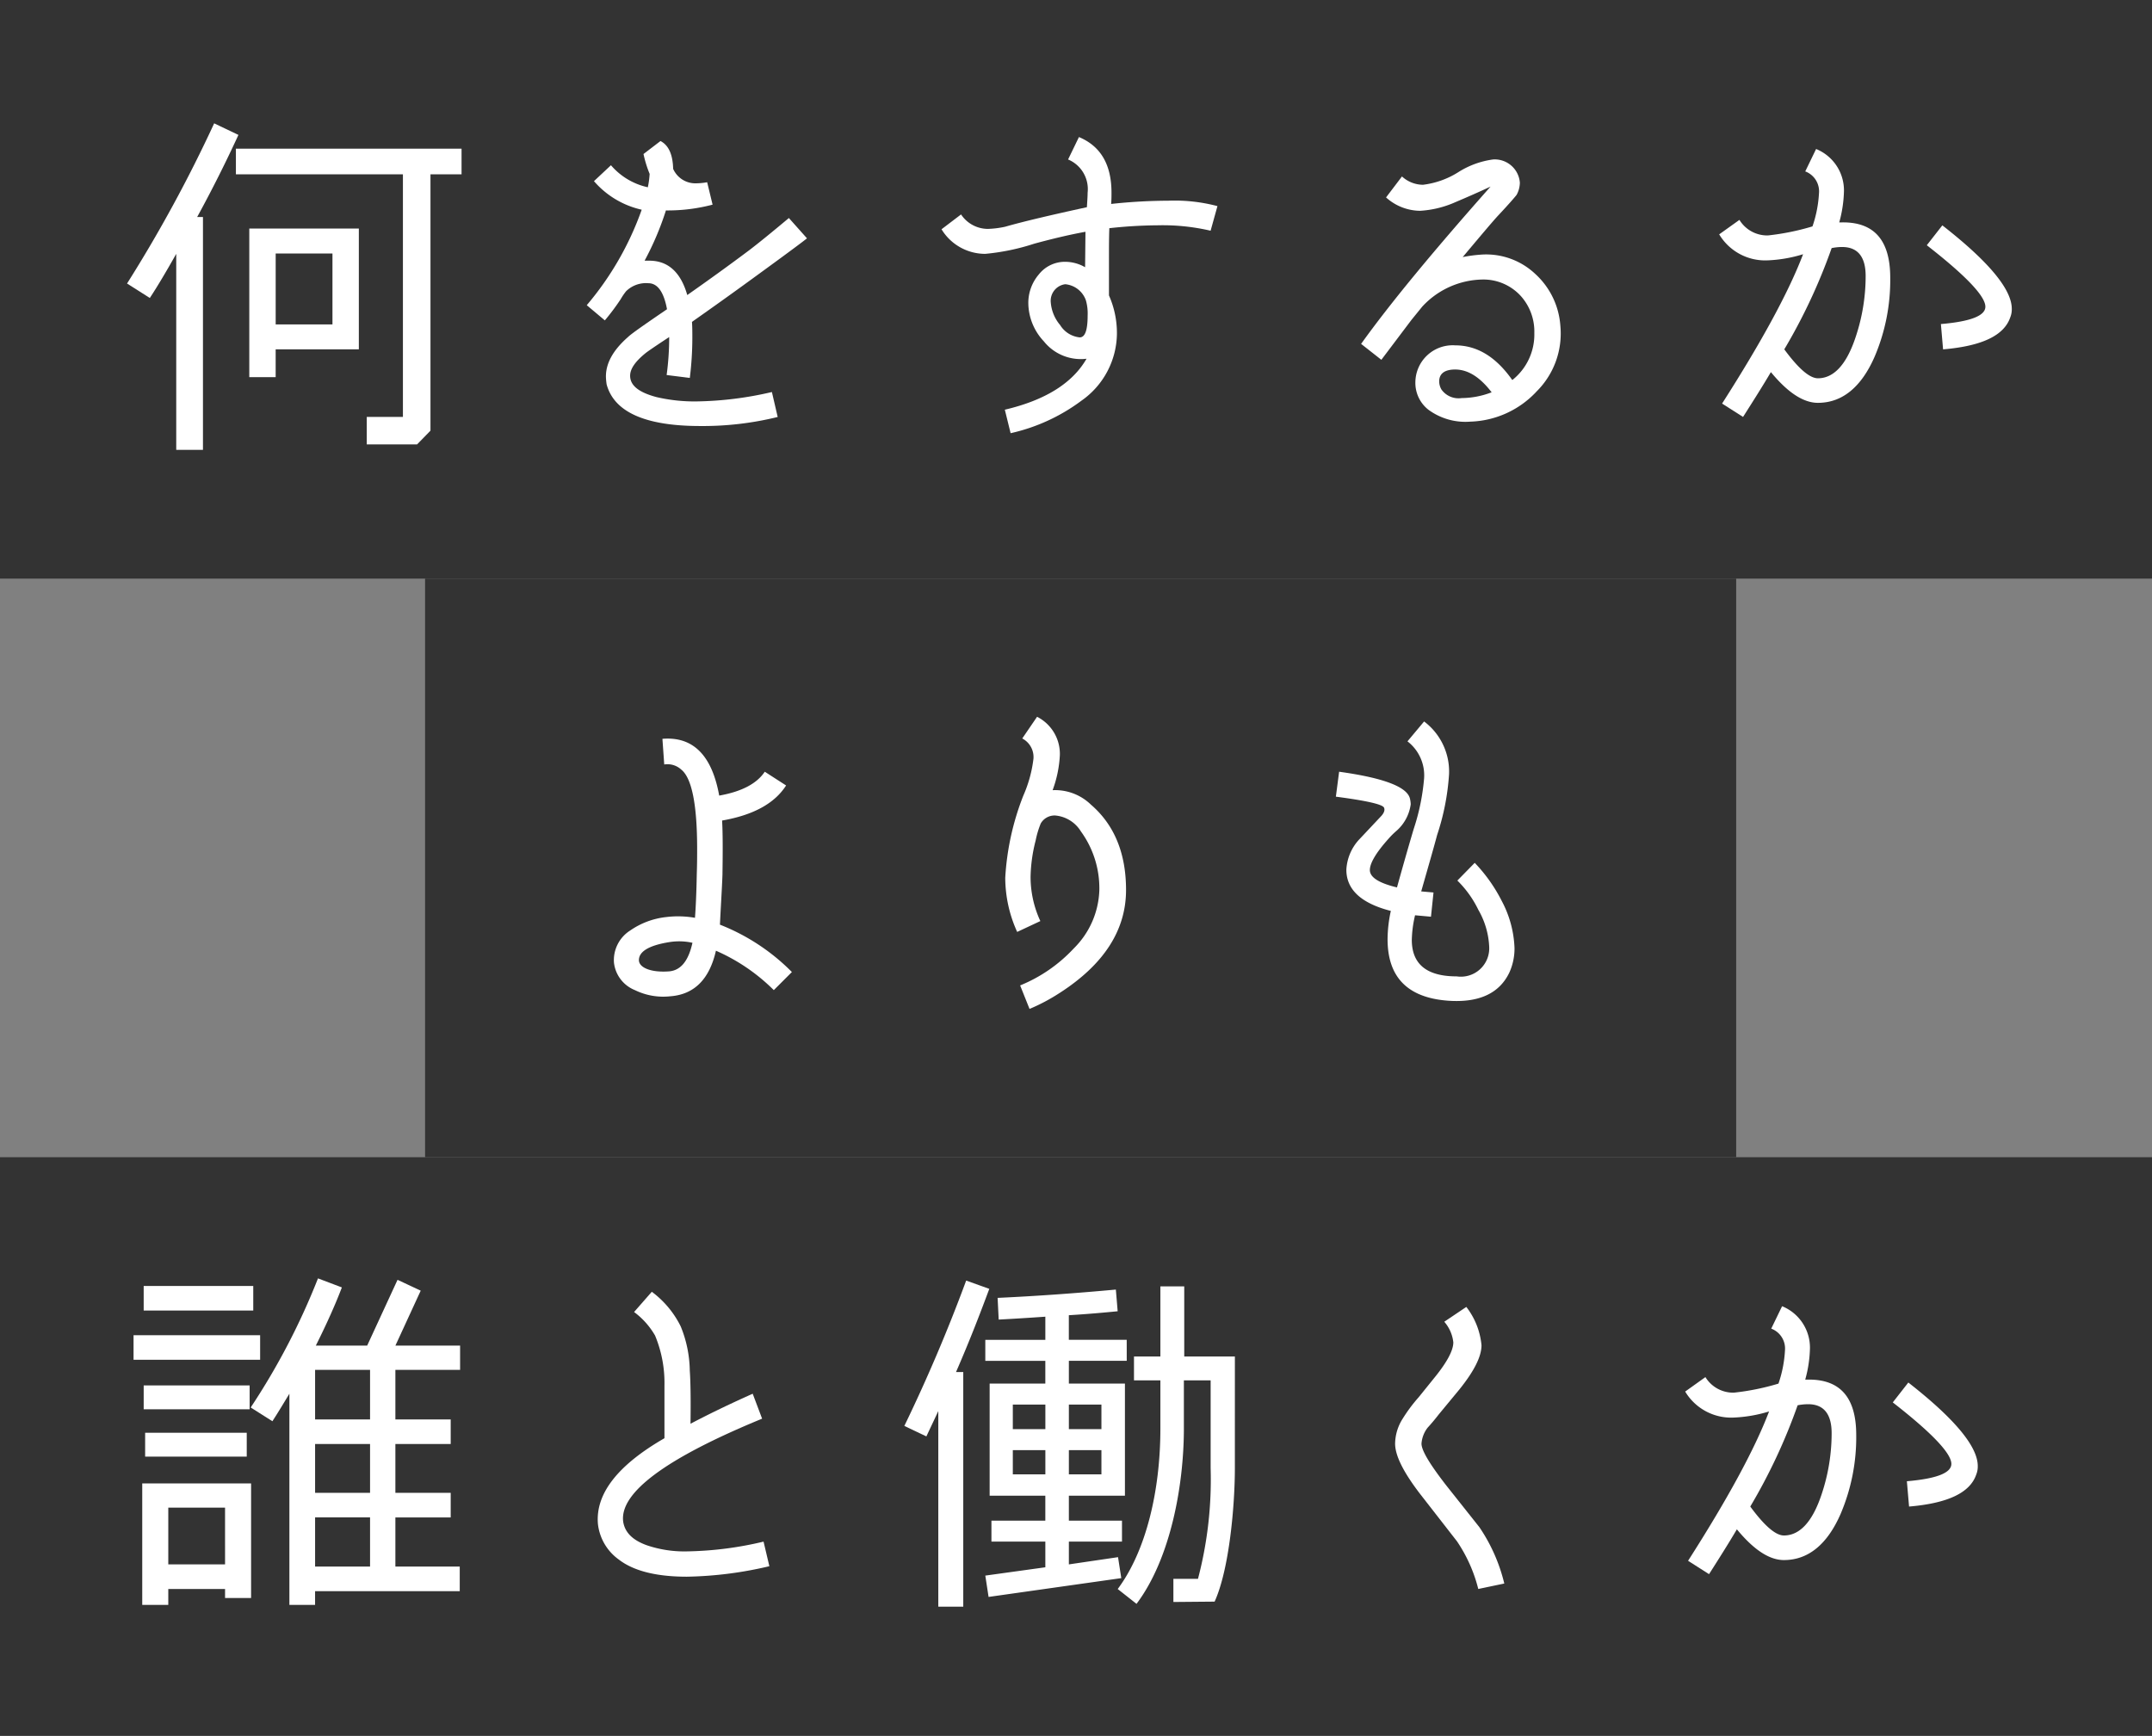
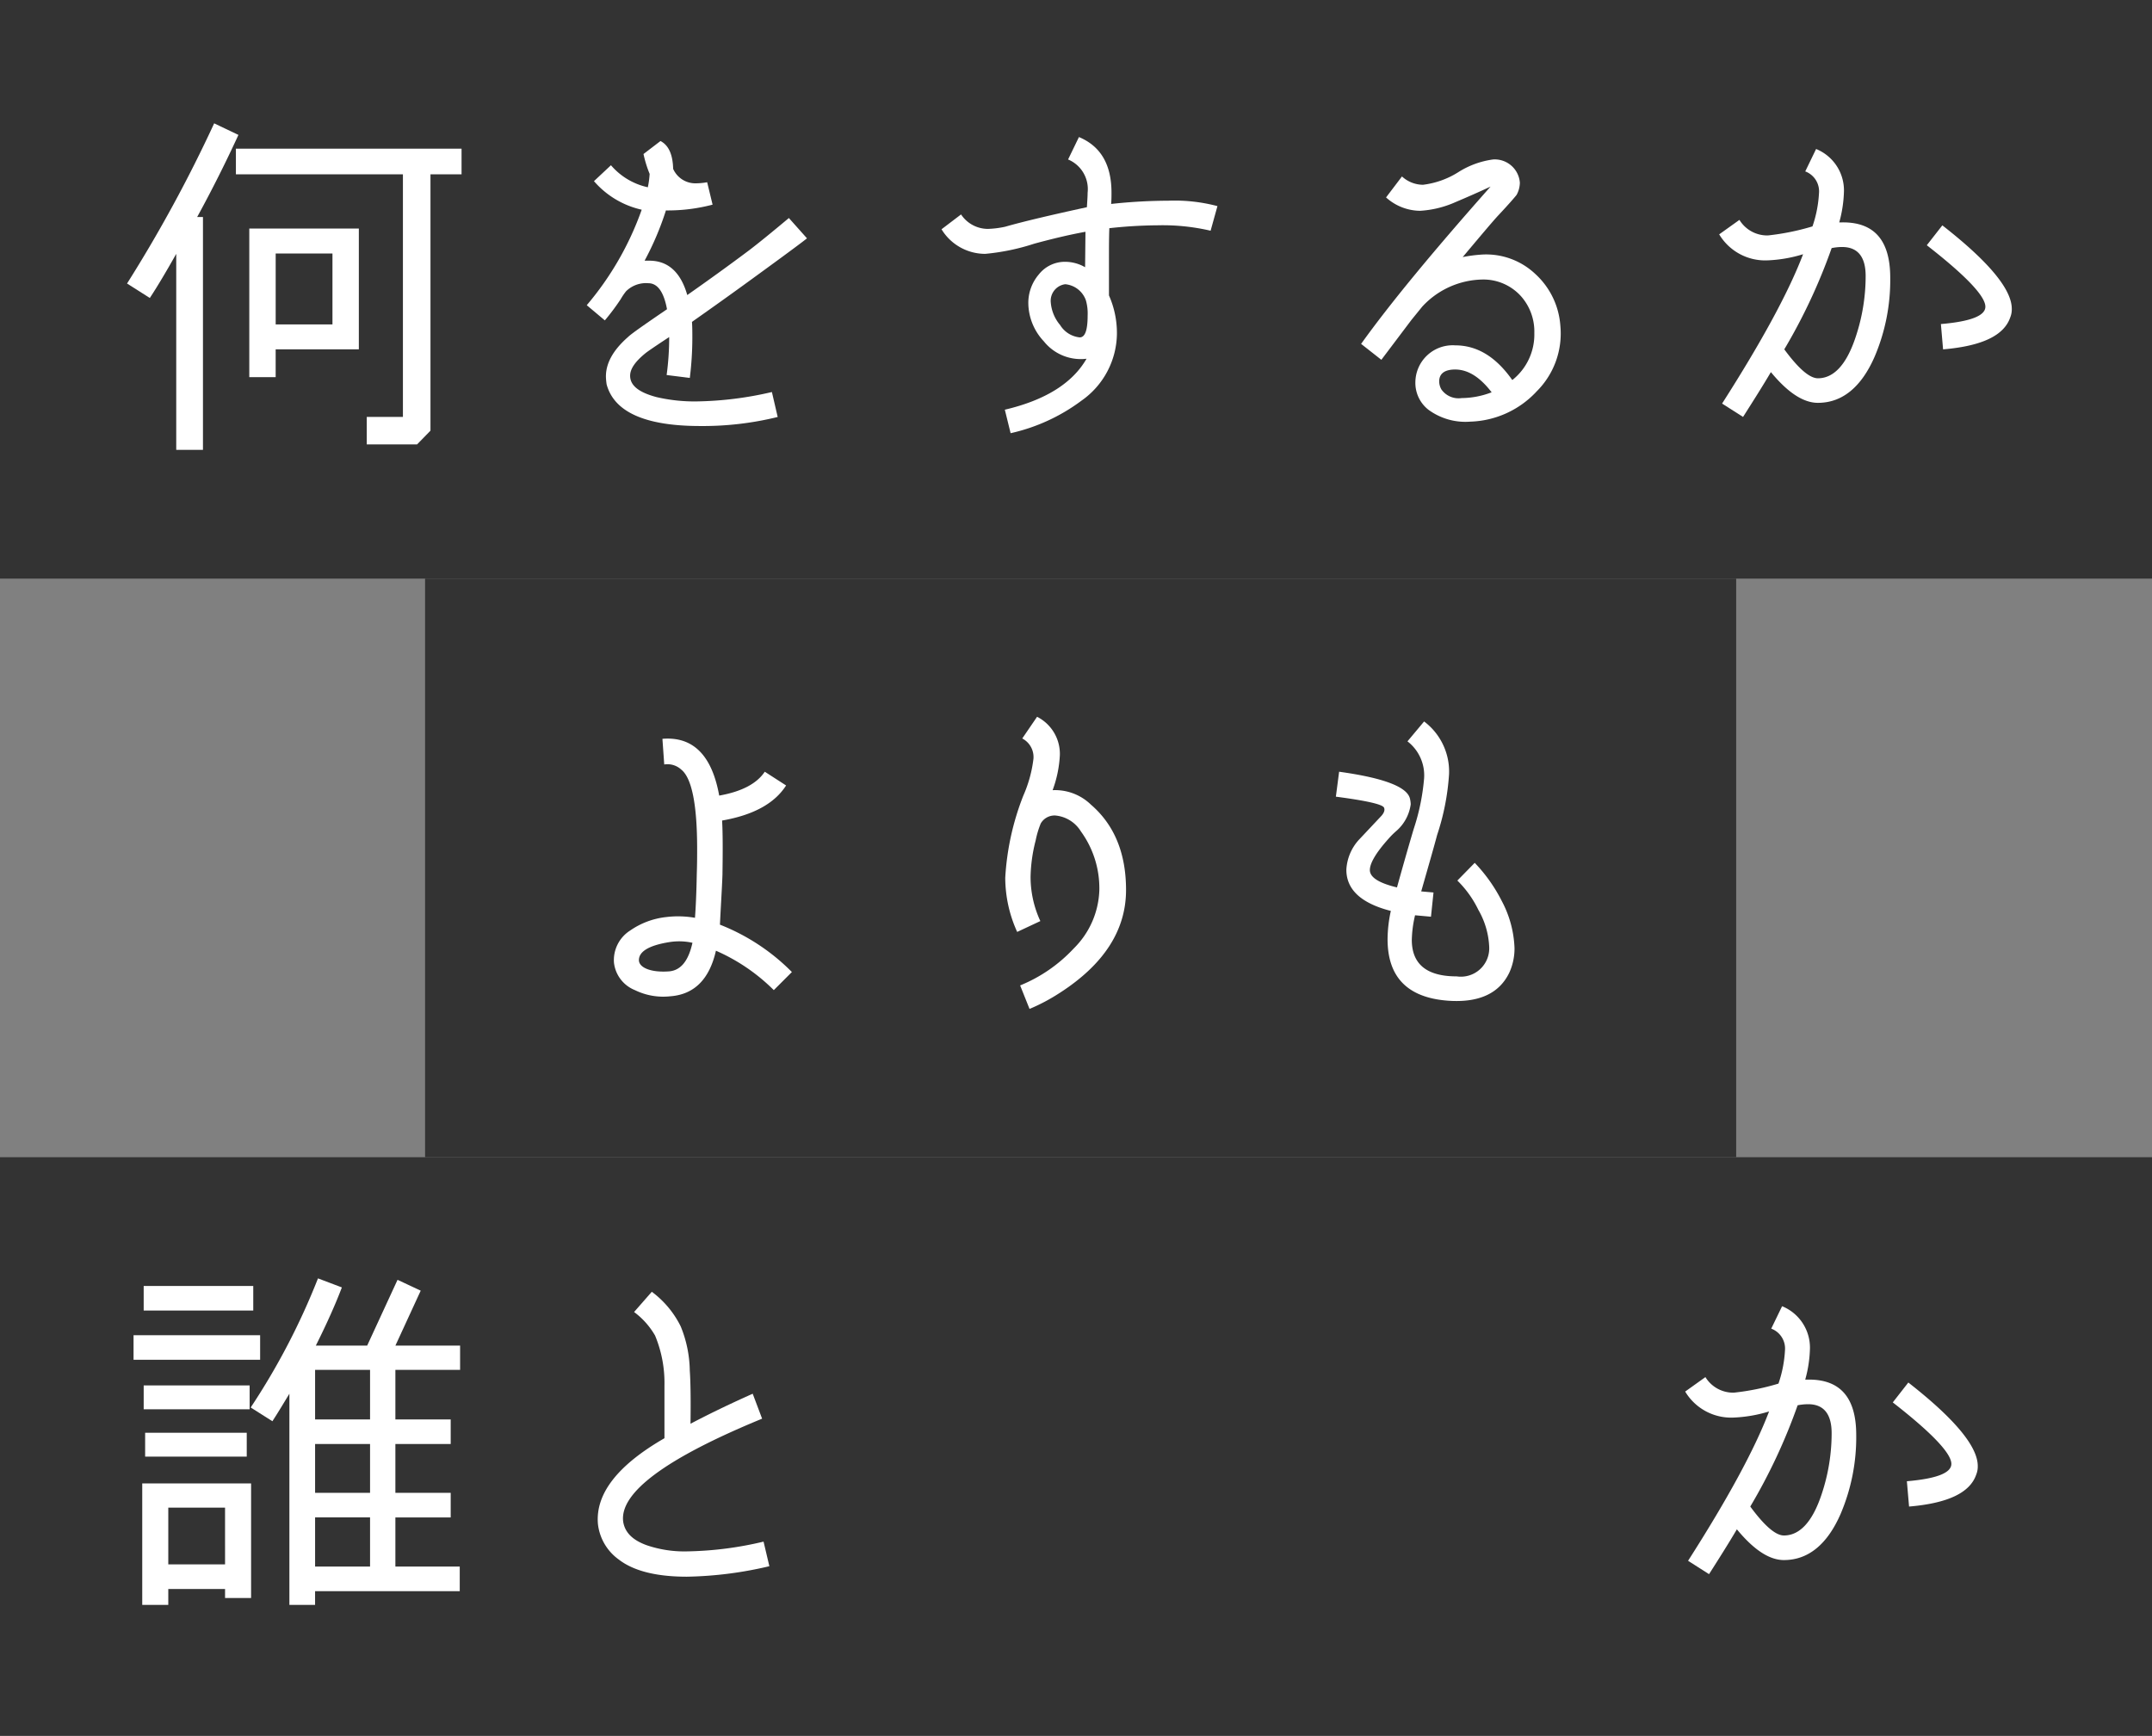
<svg xmlns="http://www.w3.org/2000/svg" width="380.812" height="307.213" viewBox="0 0 380.812 307.213">
  <rect x="0" y="0" width="380.812" height="307.213" fill="#808080" stroke="none" />
  <g id="グループ_5539" data-name="グループ 5539" transform="translate(16777.813 17974)">
    <g id="グループ_4551" data-name="グループ 4551">
      <rect id="長方形_2206" data-name="長方形 2206" width="380.812" height="102.404" transform="translate(-16777.813 -17974)" fill="#333" />
      <path id="パス_29286" data-name="パス 29286" d="M42.192,23.874c-1.856,4.032-4.223,8.9-7.3,14.527h1.024V79.61H31.187V44.926c-1.666,2.944-3.2,5.568-4.673,7.808l-4.032-2.56A247.57,247.57,0,0,0,37.9,21.826Zm-.448,2.432H81.675V30.85h-5.5V76.218L73.8,78.652h-8.9V73.788h6.4V30.85H41.744Zm2.369,14.143H63.5V61.821H48.781v4.927H44.113ZM48.784,57.41H58.831V44.862H48.784Z" transform="translate(-16777.813 -17973.998)" fill="#fff" />
      <path id="パス_29287" data-name="パス 29287" d="M142.8,42.176c-.448.384-3.008,2.3-7.68,5.7-5.247,3.84-9.471,6.847-12.669,9.087.064.96.064,1.92.064,2.88a57.924,57.924,0,0,1-.448,7.04l-4.1-.512a49.678,49.678,0,0,0,.45-6.72q-3.648,2.4-4.224,2.88C112.4,64,111.506,65.279,111.506,66.5c0,1.727,1.536,2.943,4.67,3.776a29.57,29.57,0,0,0,6.977.767,61.973,61.973,0,0,0,13.44-1.664l1.026,4.416a55.429,55.429,0,0,1-13.695,1.6c-9.663,0-15.23-2.432-16.574-7.36a10.556,10.556,0,0,1-.128-1.408c0-2.367,1.28-4.671,3.9-6.973.576-.576,2.88-2.176,6.911-4.929-.576-3.072-1.664-4.606-3.329-4.606a5.03,5.03,0,0,0-3.9,1.408,10.69,10.69,0,0,0-.96,1.408A40.588,40.588,0,0,1,107.03,56.7l-3.2-2.688a53.814,53.814,0,0,0,9.724-16.9,15.7,15.7,0,0,1-8.448-5.054l3.008-2.816a11.919,11.919,0,0,0,6.526,3.9,16.13,16.13,0,0,0,.32-2.366,20.651,20.651,0,0,1-1.088-3.52l3.008-2.3c1.472.768,2.175,2.432,2.24,4.926a4.287,4.287,0,0,0,4.033,2.56,11.5,11.5,0,0,0,1.984-.192l.96,3.967a31.085,31.085,0,0,1-8.257,1.024,51.842,51.842,0,0,1-3.774,8.893h.832c3.328,0,5.566,2.05,6.72,6.08,3.648-2.56,7.295-5.182,10.88-7.871q2.4-1.821,7.1-5.76Z" transform="translate(-16777.813 -17973.998)" fill="#fff" />
      <path id="パス_29288" data-name="パス 29288" d="M214.225,40.831a37.293,37.293,0,0,0-9.281-.96,82.324,82.324,0,0,0-8.64.512c-.064,1.663-.064,3.455-.064,5.311v6.59a16.427,16.427,0,0,1,1.407,6.849,14.654,14.654,0,0,1-6.269,11.773,32.93,32.93,0,0,1-12.543,5.76l-1.024-4.16c7.1-1.664,11.967-4.671,14.461-9.023a6.725,6.725,0,0,1-1.152.066,8.367,8.367,0,0,1-6.4-3.136,10.008,10.008,0,0,1-2.751-6.721,7.743,7.743,0,0,1,1.855-5.12,5.877,5.877,0,0,1,4.672-2.24,7.114,7.114,0,0,1,3.52.96l.064-6.272c-2.5.45-5.568,1.152-9.087,2.114a39.4,39.4,0,0,1-8.64,1.79,9.042,9.042,0,0,1-7.743-4.35l3.455-2.626a5.71,5.71,0,0,0,4.736,2.56,16.548,16.548,0,0,0,3.072-.384c3.135-.9,8-2.048,14.461-3.456.064-1.088.128-1.92.128-2.56a5.684,5.684,0,0,0-3.456-5.887l1.92-3.966c3.84,1.6,5.761,4.862,5.761,9.853,0,.64,0,1.28-.064,1.984a97.382,97.382,0,0,1,10.173-.576,29.617,29.617,0,0,1,8.64.96ZM192.144,53.118A4.286,4.286,0,0,0,188.5,50.3a2.955,2.955,0,0,0-2.56,3.2,7.068,7.068,0,0,0,1.663,4.032,4.617,4.617,0,0,0,3.456,2.176c.96,0,1.408-1.28,1.408-3.9a8.364,8.364,0,0,0-.32-2.688" transform="translate(-16777.813 -17973.998)" fill="#fff" />
      <path id="パス_29289" data-name="パス 29289" d="M271.829,69.37a16.7,16.7,0,0,1-11.646,5.25,11.04,11.04,0,0,1-7.423-2.114,6.028,6.028,0,0,1-2.3-4.862,6.605,6.605,0,0,1,6.669-6.541c.124,0,.248.006.371.014,3.9,0,7.232,2.048,10.111,6.143a10.272,10.272,0,0,0,3.9-8.321,9.424,9.424,0,0,0-2.368-6.526,8.957,8.957,0,0,0-6.847-2.944,14.825,14.825,0,0,0-10.624,4.8l-1.92,2.366-5.311,7.041-3.584-2.817c5.184-7.23,12.863-16.509,22.91-27.84-2.048.96-4.1,1.856-6.208,2.75a17.933,17.933,0,0,1-6.271,1.536,9.089,9.089,0,0,1-6.016-2.366l2.816-3.713A5.562,5.562,0,0,0,251.8,32.7a15.092,15.092,0,0,0,6.271-2.24,15.285,15.285,0,0,1,6.142-2.24,4.456,4.456,0,0,1,4.736,4.094,4.6,4.6,0,0,1-.576,2.176c-.192.256-1.216,1.472-3.2,3.583-.9.96-3.008,3.456-6.336,7.423a25.449,25.449,0,0,1,3.456-.448A12.67,12.67,0,0,1,271.7,48.5a13.7,13.7,0,0,1,4.416,9.15,14.436,14.436,0,0,1-4.288,11.71M257.3,65.394c-1.726.064-2.624.768-2.624,2.112a2.89,2.89,0,0,0,.386,1.408,3.708,3.708,0,0,0,3.582,1.536,14.97,14.97,0,0,0,5.311-1.024c-2.111-2.752-4.287-4.1-6.655-4.032" transform="translate(-16777.813 -17973.998)" fill="#fff" />
      <path id="パス_29290" data-name="パス 29290" d="M331.739,63.1c-2.368,5.439-5.761,8.193-10.047,8.193-2.56,0-5.314-1.794-8.32-5.439-1.472,2.5-3.135,5.119-4.927,7.933l-3.71-2.364q10.56-16.513,14.333-26.432a24.58,24.58,0,0,1-6.4,1.09,9.484,9.484,0,0,1-8.445-4.608l3.582-2.56a5.757,5.757,0,0,0,5.056,2.752,43.347,43.347,0,0,0,7.871-1.6,21.654,21.654,0,0,0,1.152-5.889,3.761,3.761,0,0,0-2.432-3.841l1.92-3.968a7.911,7.911,0,0,1,4.93,7.488,22.572,22.572,0,0,1-.834,5.5h.512c5.7-.064,8.511,3.2,8.511,9.793A34.577,34.577,0,0,1,331.74,63.1m-5.76-19.389a9.57,9.57,0,0,0-1.856.194,100.7,100.7,0,0,1-8.381,17.92c2.494,3.392,4.48,5.12,5.95,5.12,2.815,0,5.055-2.433,6.655-7.23a33.97,33.97,0,0,0,1.792-10.881c0-3.392-1.408-5.12-4.16-5.12m29.761,12.415c-1.088,3.265-5.055,5.12-11.9,5.7l-.386-4.48q7.872-.67,7.871-3.069c0-1.858-3.455-5.5-10.365-10.88l2.75-3.519Q356,49.472,356,54.656a3.75,3.75,0,0,1-.256,1.47" transform="translate(-16777.813 -17973.998)" fill="#fff" />
    </g>
    <g id="グループ_4550" data-name="グループ 4550" transform="translate(75.221)">
      <rect id="長方形_2205" data-name="長方形 2205" width="232.007" height="102.403" transform="translate(-16777.813 -17871.596)" fill="#333" />
      <path id="パス_29291" data-name="パス 29291" d="M61.709,175.231a33.422,33.422,0,0,0-10.24-6.975q-1.728,7.583-8.063,8.063a11.375,11.375,0,0,1-6.272-1.088,5.952,5.952,0,0,1-3.71-4.864,6.209,6.209,0,0,1,2.88-5.693,13.775,13.775,0,0,1,6.334-2.37,17.342,17.342,0,0,1,5.121.128c.128-1.6.256-4.222.32-7.743.064-1.92.064-3.392.064-4.48,0-7.87-.96-12.543-2.817-14.013a3.6,3.6,0,0,0-3.006-.9L42,130.756c5.44-.448,8.767,2.942,10.047,10.047q5.952-1.056,8.064-4.225l3.774,2.432c-2.048,3.2-5.824,5.249-11.326,6.207.128,2.176.128,5.376.064,9.6-.064,1.983-.256,4.927-.448,8.829a36.781,36.781,0,0,1,12.735,8.383ZM43.28,166.725c-3.647.576-5.44,1.664-5.44,3.2,0,1.28,2.046,2.24,5.374,1.983,2.048-.191,3.393-1.855,4.1-5.055a10.9,10.9,0,0,0-4.033-.128" transform="translate(-16777.813 -17973.998)" fill="#fff" />
      <path id="パス_29292" data-name="パス 29292" d="M112.272,175.743a33.13,33.13,0,0,1-5.31,2.814L105.3,174.4a26.7,26.7,0,0,0,9.471-6.528,15.165,15.165,0,0,0,4.543-10.3,17.108,17.108,0,0,0-3.264-10.431,5.925,5.925,0,0,0-4.541-2.816,2.822,2.822,0,0,0-2.562,1.408,16.423,16.423,0,0,0-.9,3.007,27.5,27.5,0,0,0-.9,6.4,18.563,18.563,0,0,0,1.729,7.871l-4.1,1.92a23.224,23.224,0,0,1-2.111-9.6,46.862,46.862,0,0,1,3.2-14.527,22.779,22.779,0,0,0,1.792-6.526,3.705,3.705,0,0,0-1.984-3.583l2.624-3.84a7.359,7.359,0,0,1,4.032,6.784,20.841,20.841,0,0,1-1.281,6.207,9.1,9.1,0,0,1,6.784,2.563c4.159,3.583,6.208,8.641,6.208,15.1,0,7.1-3.9,13.181-11.776,18.241" transform="translate(-16777.813 -17973.998)" fill="#fff" />
      <path id="パス_29293" data-name="パス 29293" d="M180.82,177.087c-6.975-.576-10.5-4.16-10.5-10.88a23.9,23.9,0,0,1,.577-4.993q-7.872-2.016-7.87-7.294a8.522,8.522,0,0,1,2.174-5.248l4.032-4.287c.512-.576.64-1.088.448-1.47-.32-.578-3.136-1.218-8.51-1.92l.576-4.415c7.87,1.086,12.094,2.687,12.542,4.8a5.012,5.012,0,0,1,.127.96,7.583,7.583,0,0,1-2.56,4.736,14.06,14.06,0,0,0-1.407,1.408c-2.176,2.433-3.264,4.287-3.264,5.5q0,1.92,4.8,3.071c.64-2.3,1.6-5.761,2.944-10.3a38.577,38.577,0,0,0,1.856-9.024,7.591,7.591,0,0,0-2.944-6.528l2.943-3.52a11.094,11.094,0,0,1,4.414,9.342,42.523,42.523,0,0,1-2.11,10.751c-.576,2.175-1.536,5.5-2.816,9.983l2.176.192L178,162.239l-2.816-.255a20.77,20.77,0,0,0-.576,4.349c0,4.288,2.624,6.464,7.934,6.464a5.021,5.021,0,0,0,5.761-5.246,14.338,14.338,0,0,0-1.92-6.529,18.593,18.593,0,0,0-3.713-5.182l3.073-3.136a28.07,28.07,0,0,1,4.8,6.782,19.124,19.124,0,0,1,2.24,8.321,10.3,10.3,0,0,1-.9,4.288c-1.792,3.774-5.5,5.44-11.071,4.992" transform="translate(-16777.813 -17973.998)" fill="#fff" />
    </g>
    <g id="グループ_4552" data-name="グループ 4552">
      <rect id="長方形_2207" data-name="長方形 2207" width="380.812" height="102.404" transform="translate(-16777.813 -17769.191)" fill="#333" />
      <path id="パス_29294" data-name="パス 29294" d="M46.032,240.648h-22.4V236.3h22.4Zm-1.6,42.169H39.825v-1.6H29.779v2.816H25.17v-21.5H44.432Zm.384-50.874H25.426v-4.35h19.39Zm-.64,17.471H25.427V245.19H44.176Zm-.512,8.382H25.683v-4.223H43.664Zm-3.84,9.024H29.779v10.045H39.825Zm41.595-24.38H69.966v8.768h9.789v4.352H69.966V264.2h9.789v4.352H69.966v8.7H81.355v4.351h-25.6v2.432H51.21V246.662c-1.088,1.792-2.047,3.392-3.007,4.865l-3.84-2.433a122.333,122.333,0,0,0,11.908-22.847l4.224,1.6c-1.09,2.88-2.626,6.337-4.608,10.3h9.086L70.348,226.5l4.1,1.92-4.48,9.727H81.417Zm-15.934,0H55.758v8.768h9.727Zm0,13.12H55.758v8.64h9.727Zm0,12.991H55.758v8.7h9.727Z" transform="translate(-16777.813 -17973.998)" fill="#fff" />
      <path id="パス_29295" data-name="パス 29295" d="M136.144,277.187a67.877,67.877,0,0,1-14.591,1.856q-8.16,0-12.1-3.072a8.96,8.96,0,0,1-3.646-6.271c-.448-5.31,3.454-10.366,11.773-15.165v-9.343a21.765,21.765,0,0,0-1.664-8.832,13.661,13.661,0,0,0-3.711-4.16l3.137-3.583a17,17,0,0,1,5.12,6.141,21.384,21.384,0,0,1,1.6,7.809c.128,1.726.192,4.862.128,9.406,3.776-1.984,7.422-3.712,11.006-5.31l1.665,4.414c-16.961,6.975-25.342,13.121-24.572,18.3.32,1.856,1.662,3.2,4.16,4.1a20.633,20.633,0,0,0,7.168,1.086,62.19,62.19,0,0,0,13.5-1.728Z" transform="translate(-16777.813 -17973.998)" fill="#fff" />
-       <path id="パス_29296" data-name="パス 29296" d="M175.064,228.1c-1.408,3.774-3.264,8.7-5.888,14.72h1.28v41.531h-4.417V249.734l-2.11,4.48-3.9-1.856q6.048-12.48,10.943-25.724Zm24.321,12.735H189.144v4.032h9.921v19.84h-9.921v4.416h9.4v3.711h-9.4v4.032l8.7-1.28.576,3.712-23.484,3.327-.578-3.775,10.623-1.472v-4.544h-9.538v-3.711h9.535v-4.416h-9.853v-19.84h9.853V240.84H174.358v-3.713h10.623v-4.1c-1.855.128-4.607.32-8.255.512l-.19-3.84c6.973-.32,13.947-.83,20.924-1.472l.32,3.84c-2.624.256-5.5.512-8.641.7v4.352H199.38Zm-14.4,7.742h-5.76v4.352h5.76Zm0,8.063h-5.76v4.288h5.76Zm9.92-8.063h-5.76v4.352h5.76Zm0,8.063h-5.76v4.288h5.76Zm23.614,3.2c0,6.463-.96,17.853-3.584,23.614l-7.295.064v-4.1h4.352a69.067,69.067,0,0,0,2.24-19.581V244.294h-4.736v8.514c0,9.92-2.3,22.972-8.381,31.041l-3.328-2.624c5.055-6.783,7.551-17.469,7.551-28.411V244.3h-4.671v-4.23h4.671V227.658h4.222v12.414h8.961Z" transform="translate(-16777.813 -17973.998)" fill="#fff" />
-       <path id="パス_29297" data-name="パス 29297" d="M261.591,281.217a26.478,26.478,0,0,0-3.775-8.447l-6.526-8.382c-2.944-3.84-4.416-6.783-4.416-8.9a8.428,8.428,0,0,1,1.344-4.416,27.768,27.768,0,0,1,2.814-3.775l2.944-3.648c2.112-2.622,3.2-4.672,3.2-6.08a6.639,6.639,0,0,0-1.6-3.648l3.9-2.623a13.05,13.05,0,0,1,2.686,6.783c0,1.982-1.28,4.544-3.9,7.807l-3.649,4.416c-.64.83-1.28,1.6-1.984,2.366a5.227,5.227,0,0,0-1.086,2.816c0,1.216,1.47,3.647,4.349,7.361l5.888,7.422a30.322,30.322,0,0,1,4.416,9.983Z" transform="translate(-16777.813 -17973.998)" fill="#fff" />
      <path id="パス_29298" data-name="パス 29298" d="M325.721,267.908c-2.368,5.44-5.76,8.191-10.046,8.191-2.561,0-5.313-1.794-8.321-5.441-1.472,2.5-3.134,5.121-4.926,7.935l-3.711-2.366q10.56-16.51,14.333-26.43a24.7,24.7,0,0,1-6.4,1.089,9.484,9.484,0,0,1-8.446-4.608l3.582-2.56a5.75,5.75,0,0,0,5.056,2.752,43.094,43.094,0,0,0,7.871-1.6,21.624,21.624,0,0,0,1.152-5.888,3.761,3.761,0,0,0-2.432-3.84l1.92-3.968a7.91,7.91,0,0,1,4.93,7.488,22.46,22.46,0,0,1-.834,5.5h.512c5.7-.064,8.512,3.2,8.512,9.792a34.576,34.576,0,0,1-2.752,13.951m-5.76-19.389a9.644,9.644,0,0,0-1.856.19,100.635,100.635,0,0,1-8.381,17.921c2.494,3.392,4.48,5.12,5.951,5.12,2.814,0,5.054-2.432,6.654-7.231a33.973,33.973,0,0,0,1.792-10.88c0-3.394-1.408-5.12-4.16-5.12m29.761,12.413c-1.088,3.266-5.055,5.12-11.9,5.7l-.386-4.48q7.872-.672,7.871-3.07c0-1.857-3.455-5.5-10.365-10.881l2.75-3.52q12.288,9.6,12.287,14.781a3.756,3.756,0,0,1-.256,1.472" transform="translate(-16777.813 -17973.998)" fill="#fff" />
    </g>
  </g>
</svg>